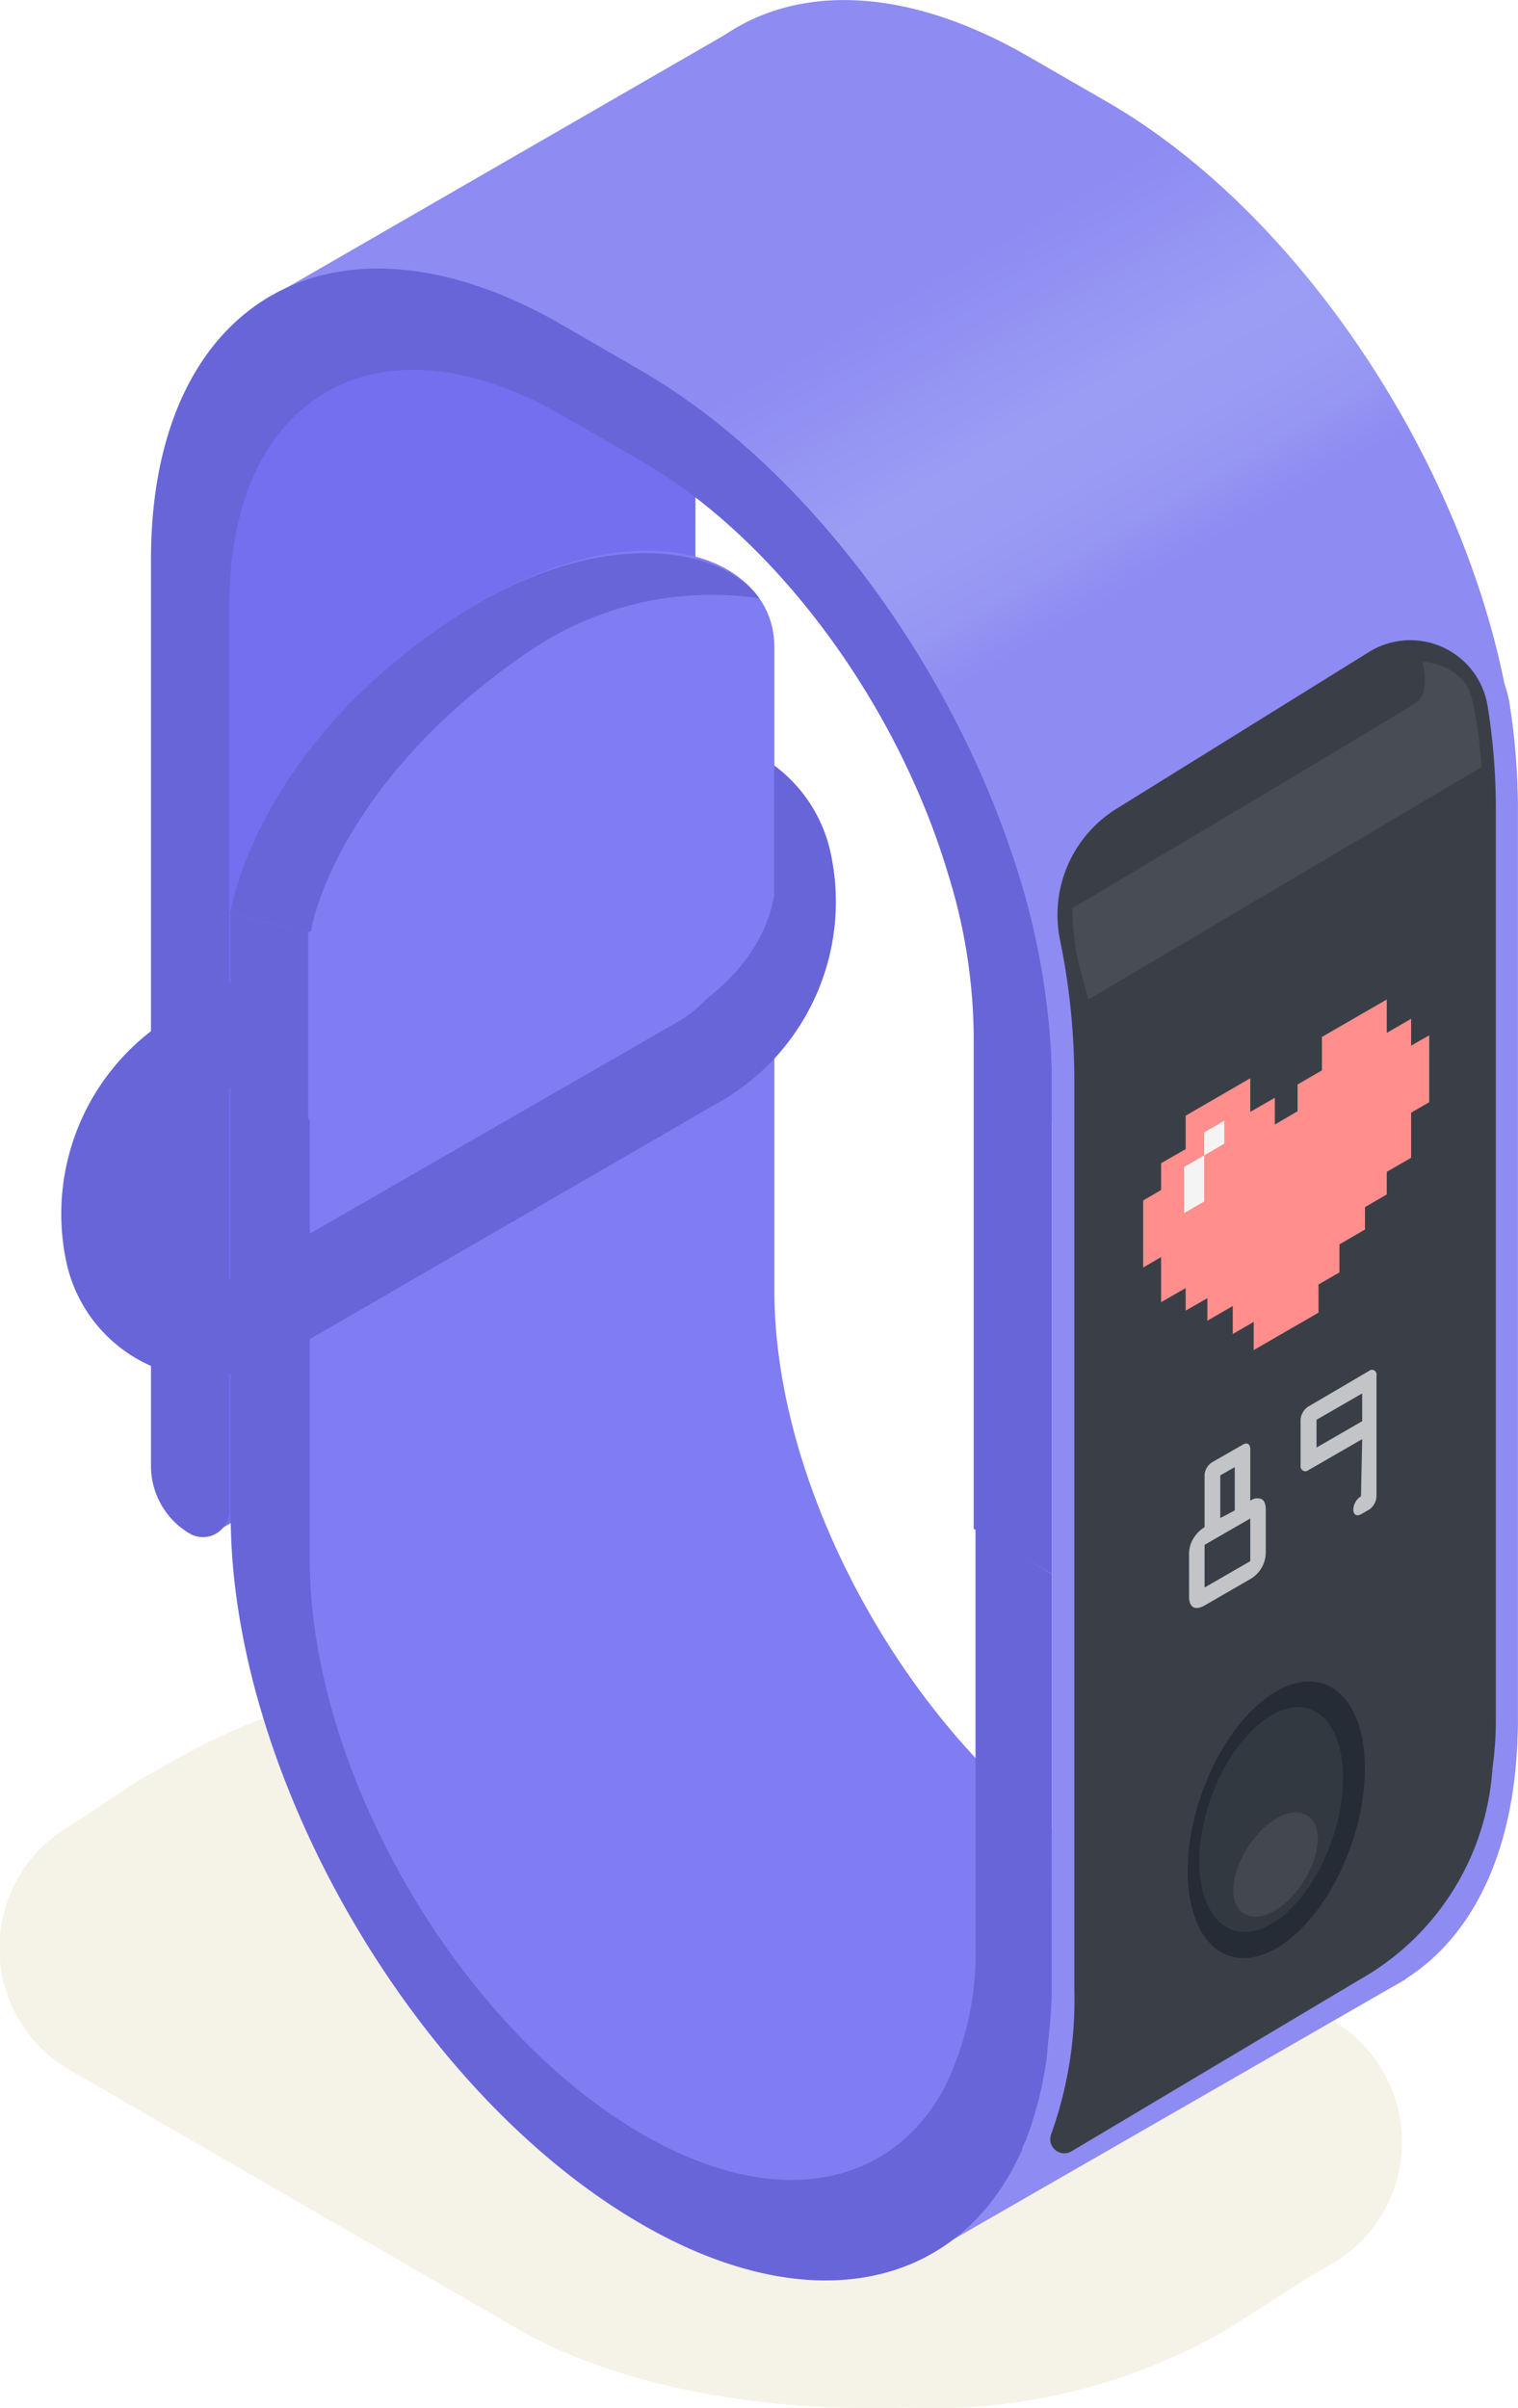
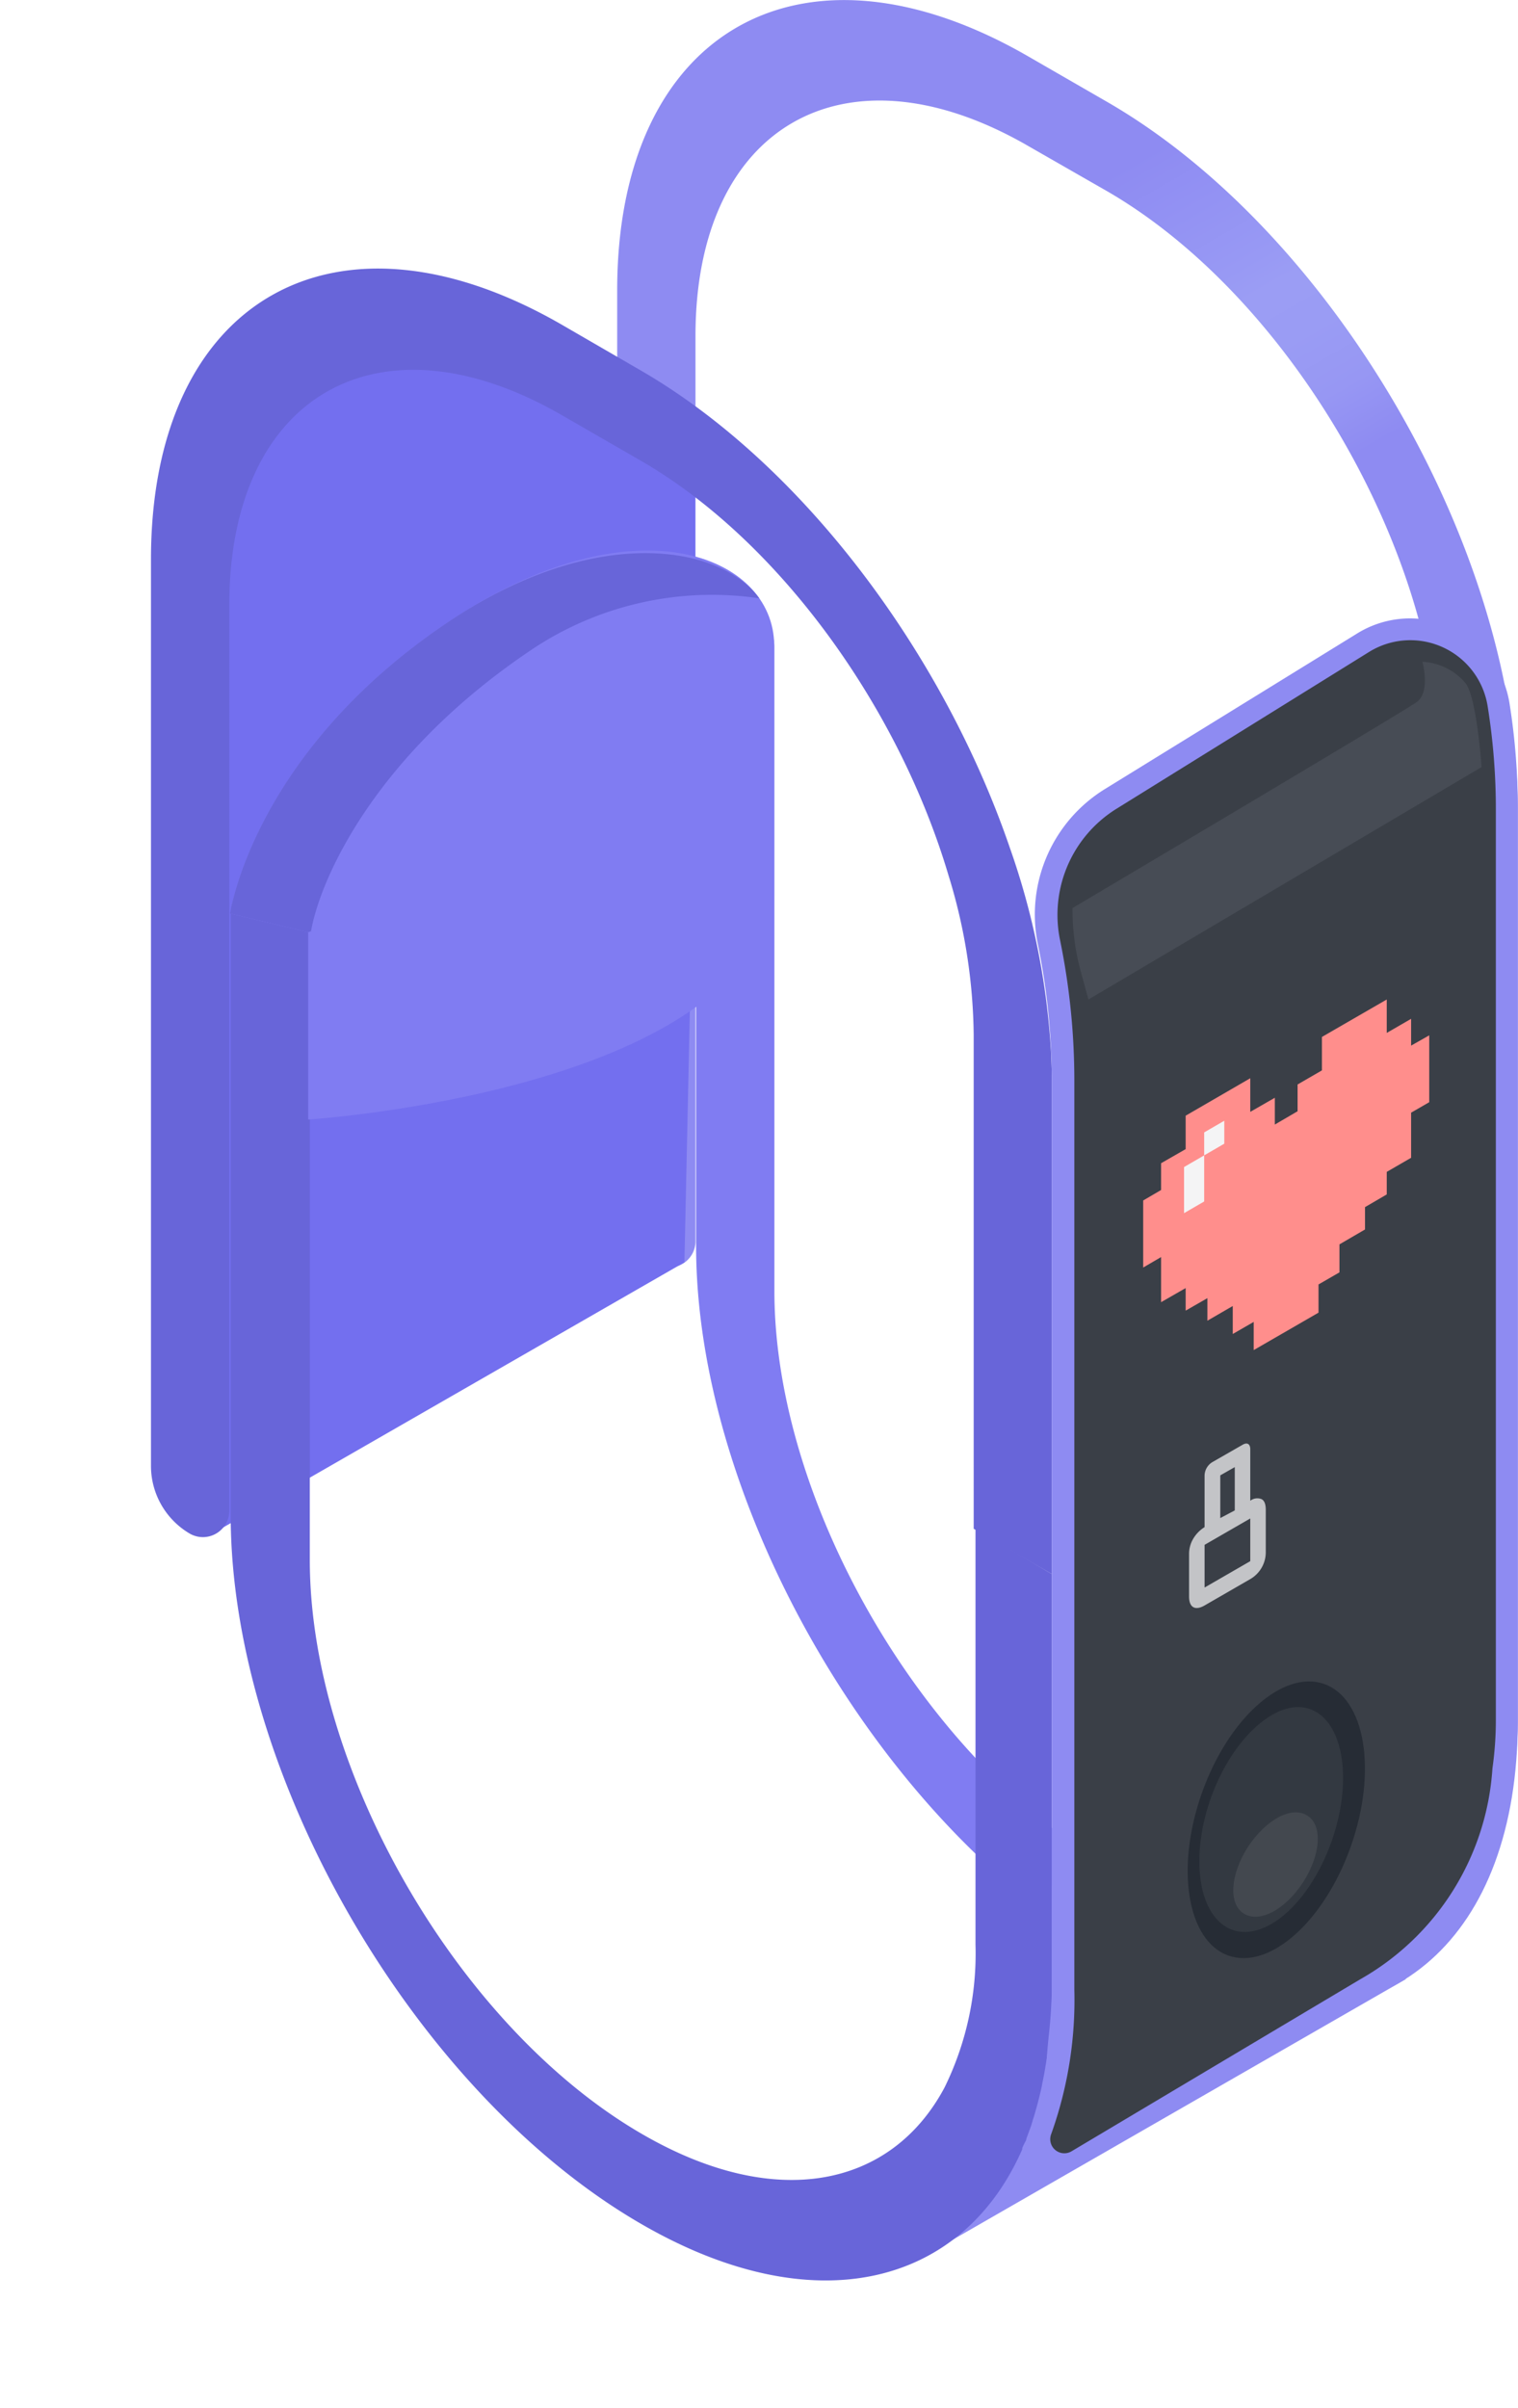
<svg xmlns="http://www.w3.org/2000/svg" xmlns:xlink="http://www.w3.org/1999/xlink" viewBox="0 0 75.41 119.58">
  <defs>
    <style>.cls-1{fill:#f5f2e8;}.cls-2{fill:url(#Безымянный_градиент_1805);}.cls-3{fill:url(#Безымянный_градиент_1805-2);}.cls-4{fill:#736fef;}.cls-5{fill:#8e8bf2;}.cls-6{fill:#807cf2;}.cls-7{fill:#6865d9;}.cls-8{fill:#3a3f47;}.cls-9{fill:#262c35;}.cls-10{fill:#333941;}.cls-11{fill:#43484f;}.cls-12{fill:#474c55;}.cls-13{fill:#ff8e8c;}.cls-14{fill:#f4f4f5;}.cls-15{fill:#c3c4c7;}</style>
    <linearGradient id="Безымянный_градиент_1805" x1="32.08" y1="9.24" x2="59.65" y2="57" gradientUnits="userSpaceOnUse">
      <stop offset="0.2" stop-color="#8e8bf2" />
      <stop offset="0.33" stop-color="#9899f4" />
      <stop offset="0.36" stop-color="#9b9df4" />
      <stop offset="0.41" stop-color="#9a9cf4" />
      <stop offset="0.47" stop-color="#9797f3" />
      <stop offset="0.53" stop-color="#8e8bf2" />
    </linearGradient>
    <linearGradient id="Безымянный_градиент_1805-2" x1="34.97" y1="7.56" x2="62.64" y2="55.47" xlink:href="#Безымянный_градиент_1805" />
  </defs>
  <g id="Слой_2" data-name="Слой 2">
    <g id="Layer_1" data-name="Layer 1">
-       <path class="cls-1" d="M66.08,100.26,43.82,87.41a29.11,29.11,0,0,0-17.58-3.75A29.09,29.09,0,0,0,8.66,87.41l-1.77,1L3.52,90.64a7,7,0,0,0,0,12.18l22.27,12.86c4.9,2.83,12.18,4.12,19.25,3.87a29.13,29.13,0,0,0,15.9-3.87l4-2.56,1.16-.67A7,7,0,0,0,66.08,100.26Z" />
      <path class="cls-2" d="M32.6,62.76h0a3.85,3.85,0,0,1-1.94-3.34v-45C30.66,1.52,39.82-3.7,51.08,2.8L55,5.06C66.25,11.55,75.4,27.35,75.4,40.27V64.79l-3.88-2.24V38c0-10.46-7.41-23.24-16.53-28.51L51.08,7.25C42,2,34.55,6.22,34.55,16.68v45A1.3,1.3,0,0,1,32.6,62.76Z" />
-       <path class="cls-3" d="M73.6,44.36,50.75,56.59a38.84,38.84,0,0,0-9.81-27.05c-11.06-12.25-17.1-13-17.1-13L13.18,14.9,36.08,1.69s10.68.09,16.57,3.74S69.55,15.84,71.58,30.1C73.18,33.6,73.6,44.36,73.6,44.36Z" />
      <path class="cls-4" d="M10.35,76.27,34,62.68l.54-24.93,0-16.69L21.5,15.75S11.41,17.44,9.73,22.67,10.35,76.27,10.35,76.27Z" />
      <path class="cls-5" d="M71.52,62.55V83.19c0,6.9-3.24,11.07-8.06,11.6-1.1,1.53-2.09,3.07-3.24,4.49,8.73,2.38,15.18-3,15.18-13.85V64.79Z" />
      <path class="cls-6" d="M56,93.15c-.35-.17-.69-.33-1-.54-9.11-5.26-16.53-18-16.53-28.5v-32a1.89,1.89,0,0,0-.94-1.63l-.13-.07A1.87,1.87,0,0,0,34.58,32V61.86c0,12.3,8.31,27.19,18.82,34.2A13.36,13.36,0,0,0,56,93.15Z" />
      <polygon class="cls-5" points="45.32 112.37 69.83 98.28 73.25 83.06 50.76 94.37 45.32 112.37" />
-       <path class="cls-6" d="M35.93,30.18,12.48,43.68l1.74,36.77s4.17,17.38,10,22.61,15.71,9.16,18.52,7.48,8-16.17,8-16.17L42.62,81.85s-4.29-4.11-5.14-14.3S35.93,30.18,35.93,30.18Z" />
      <path class="cls-7" d="M52.25,78.16V98.8a24,24,0,0,1-.15,2.67c-.06.53-.14,1-.22,1.47l-.15.76c-.12.54-.25,1-.37,1.41-.06.17-.1.33-.15.48l-.22.6c0,.09-.07.17-.1.24s-.08.16-.11.24a.14.14,0,0,1,0,.06c-3,6.82-10.37,8.65-18.91,3.71-11.26-6.5-20.41-22.29-20.41-35.21V45.36a1.87,1.87,0,0,1,2.81-1.63l.12.07a1.85,1.85,0,0,1,1,1.62V77.47c0,10.46,7.41,23.25,16.53,28.51,6.62,3.83,12.35,2.64,15-2.32a15.08,15.08,0,0,0,1.54-7.1V75.91Z" />
      <path class="cls-7" d="M52.25,53.41V78.16l-3.88-2.25V51.39a27.61,27.61,0,0,0-1.25-7.92c-2.47-8.33-8.39-16.61-15.28-20.59l-3.92-2.26c-9.11-5.26-16.53-1-16.53,9.43V75a1.31,1.31,0,0,1-2,1.13A3.9,3.9,0,0,1,7.5,72.78v-45c0-12.92,9.16-18.15,20.42-11.65l3.92,2.27c8,4.63,15,14,18.32,23.68a36.86,36.86,0,0,1,2.06,10.3C52.23,52.75,52.25,53.08,52.25,53.41Z" />
-       <path class="cls-7" d="M10.1,68.34a6.68,6.68,0,0,1-2.61-.52,7.32,7.32,0,0,1-4.16-5A11.46,11.46,0,0,1,8.49,50.52l22-12.73a7.43,7.43,0,0,1,6.58-.59,7.32,7.32,0,0,1,4.16,5A11.45,11.45,0,0,1,36.12,54.5l-22,12.73A7.93,7.93,0,0,1,10.1,68.34ZM34.5,41.17a3.42,3.42,0,0,0-1.71.51L10.73,54.41a7.06,7.06,0,0,0-3.06,7.24,2.87,2.87,0,0,0,1.55,2,2.93,2.93,0,0,0,2.6-.34L33.88,50.62a7.06,7.06,0,0,0,3.06-7.24,2.88,2.88,0,0,0-1.55-2A2.24,2.24,0,0,0,34.5,41.17Z" />
      <path class="cls-6" d="M38.46,35.4v9.07c-1.72,9.75-23.15,11.12-23.15,11.12V46S35.63,30.71,38.46,35.4Z" />
      <path class="cls-5" d="M75,35a5,5,0,0,0-7.62-3.52L54.89,39.18a7.32,7.32,0,0,0-3.34,7.67,34,34,0,0,1,.7,6.78V98.8s0,.79-.12,2c-.24,2.26-.73,6.49,3.43,4.1l14.21-8.41C72.34,95,74.83,90.91,75.23,88a20.91,20.91,0,0,0,.17-2.52V40.27A32.94,32.94,0,0,0,75,35Z" />
      <path class="cls-8" d="M53.37,98.8V53.63a34.68,34.68,0,0,0-.72-7,6.2,6.2,0,0,1,2.83-6.48L68,32.38a3.89,3.89,0,0,1,5.91,2.74,32.13,32.13,0,0,1,.4,5.12V85.43a17.07,17.07,0,0,1-.17,2.38,13,13,0,0,1-6.58,10.48l-14.34,8.54a.7.7,0,0,1-1-.86A19.7,19.7,0,0,0,53.37,98.8Z" />
      <ellipse class="cls-9" cx="63.4" cy="90.36" rx="7.15" ry="3.93" transform="translate(-42.89 120.13) rotate(-70.59)" />
      <path class="cls-10" d="M59.58,92.42c0,2.86,1.6,4.25,3.57,3.12s3.57-4.39,3.57-7.25S65.13,84,63.15,85.18,59.58,89.56,59.58,92.42Z" />
      <path class="cls-11" d="M62,91.7c-.87,1.35-1,2.83-.21,3.32s2.07-.21,2.94-1.55,1-2.83.21-3.32S62.89,90.36,62,91.7Z" />
      <path class="cls-12" d="M73.6,38.09s-.23-3.41-.79-4.16a3,3,0,0,0-2.15-1.07s.42,1.49-.28,2-17.1,10.23-17.1,10.23a11.57,11.57,0,0,0,.37,3l.42,1.54Z" />
      <path class="cls-6" d="M11.43,45.36s1.14-7.94,10.77-14.43c9.25-6.24,16.26-3.36,16.26,1.13S24.82,42.78,24.82,42.78l-9.51,3.51Z" />
      <path class="cls-7" d="M15.45,46.24c.46-2.6,3.15-8.7,10.84-13.9a16.09,16.09,0,0,1,11.43-2.63c-1.9-2.62-8.13-3.77-15.52,1.22-9.63,6.49-10.77,14.43-10.77,14.43l3.88.93Z" />
      <polygon class="cls-13" points="70.1 51.92 70.1 50.59 68.89 51.29 68.89 49.63 65.67 51.49 65.67 53.15 64.46 53.85 64.46 55.18 63.33 55.84 63.33 54.51 62.11 55.21 62.11 53.54 58.9 55.4 58.9 57.06 57.68 57.76 57.68 59.09 56.79 59.61 56.79 62.94 57.68 62.42 57.68 64.66 58.9 63.96 58.9 65.08 59.98 64.46 59.98 65.58 61.24 64.85 61.24 66.24 62.28 65.64 62.28 67.04 65.5 65.18 65.5 63.78 66.54 63.18 66.54 61.79 67.81 61.05 67.81 59.94 68.89 59.31 68.89 58.19 70.1 57.49 70.1 55.25 71 54.73 71 51.41 70.1 51.92" />
      <polygon class="cls-14" points="58.82 60.24 59.82 59.66 59.82 57.37 58.82 57.95 58.82 60.24" />
      <polygon class="cls-14" points="59.82 56.23 59.82 57.37 60.82 56.79 60.82 55.65 59.82 56.23" />
      <path class="cls-15" d="M61.73,71.74c.26-.15.38,0,.38.22v2.56a.57.57,0,0,1,.56-.08c.14.07.21.25.21.53v2.11a1.54,1.54,0,0,1-.77,1.33l-2.27,1.31c-.47.27-.77.1-.77-.44V77.17a1.46,1.46,0,0,1,.21-.77,1.7,1.7,0,0,1,.56-.57V73.27a.8.8,0,0,1,.39-.67Zm.38,5.78V75.4l-2.27,1.31v2.12ZM61.34,75V72.85l-.72.41v2.12Z" />
-       <path class="cls-15" d="M67.67,71.46,65,73a.24.24,0,0,1-.39-.22V70.5a.84.84,0,0,1,.39-.66l3-1.76a.23.23,0,0,1,.38.22v6a.84.84,0,0,1-.38.67l-.39.22c-.23.13-.38,0-.38-.22a.81.81,0,0,1,.38-.67Zm0-.89V69.19L65.4,70.5v1.38Z" />
    </g>
  </g>
</svg>